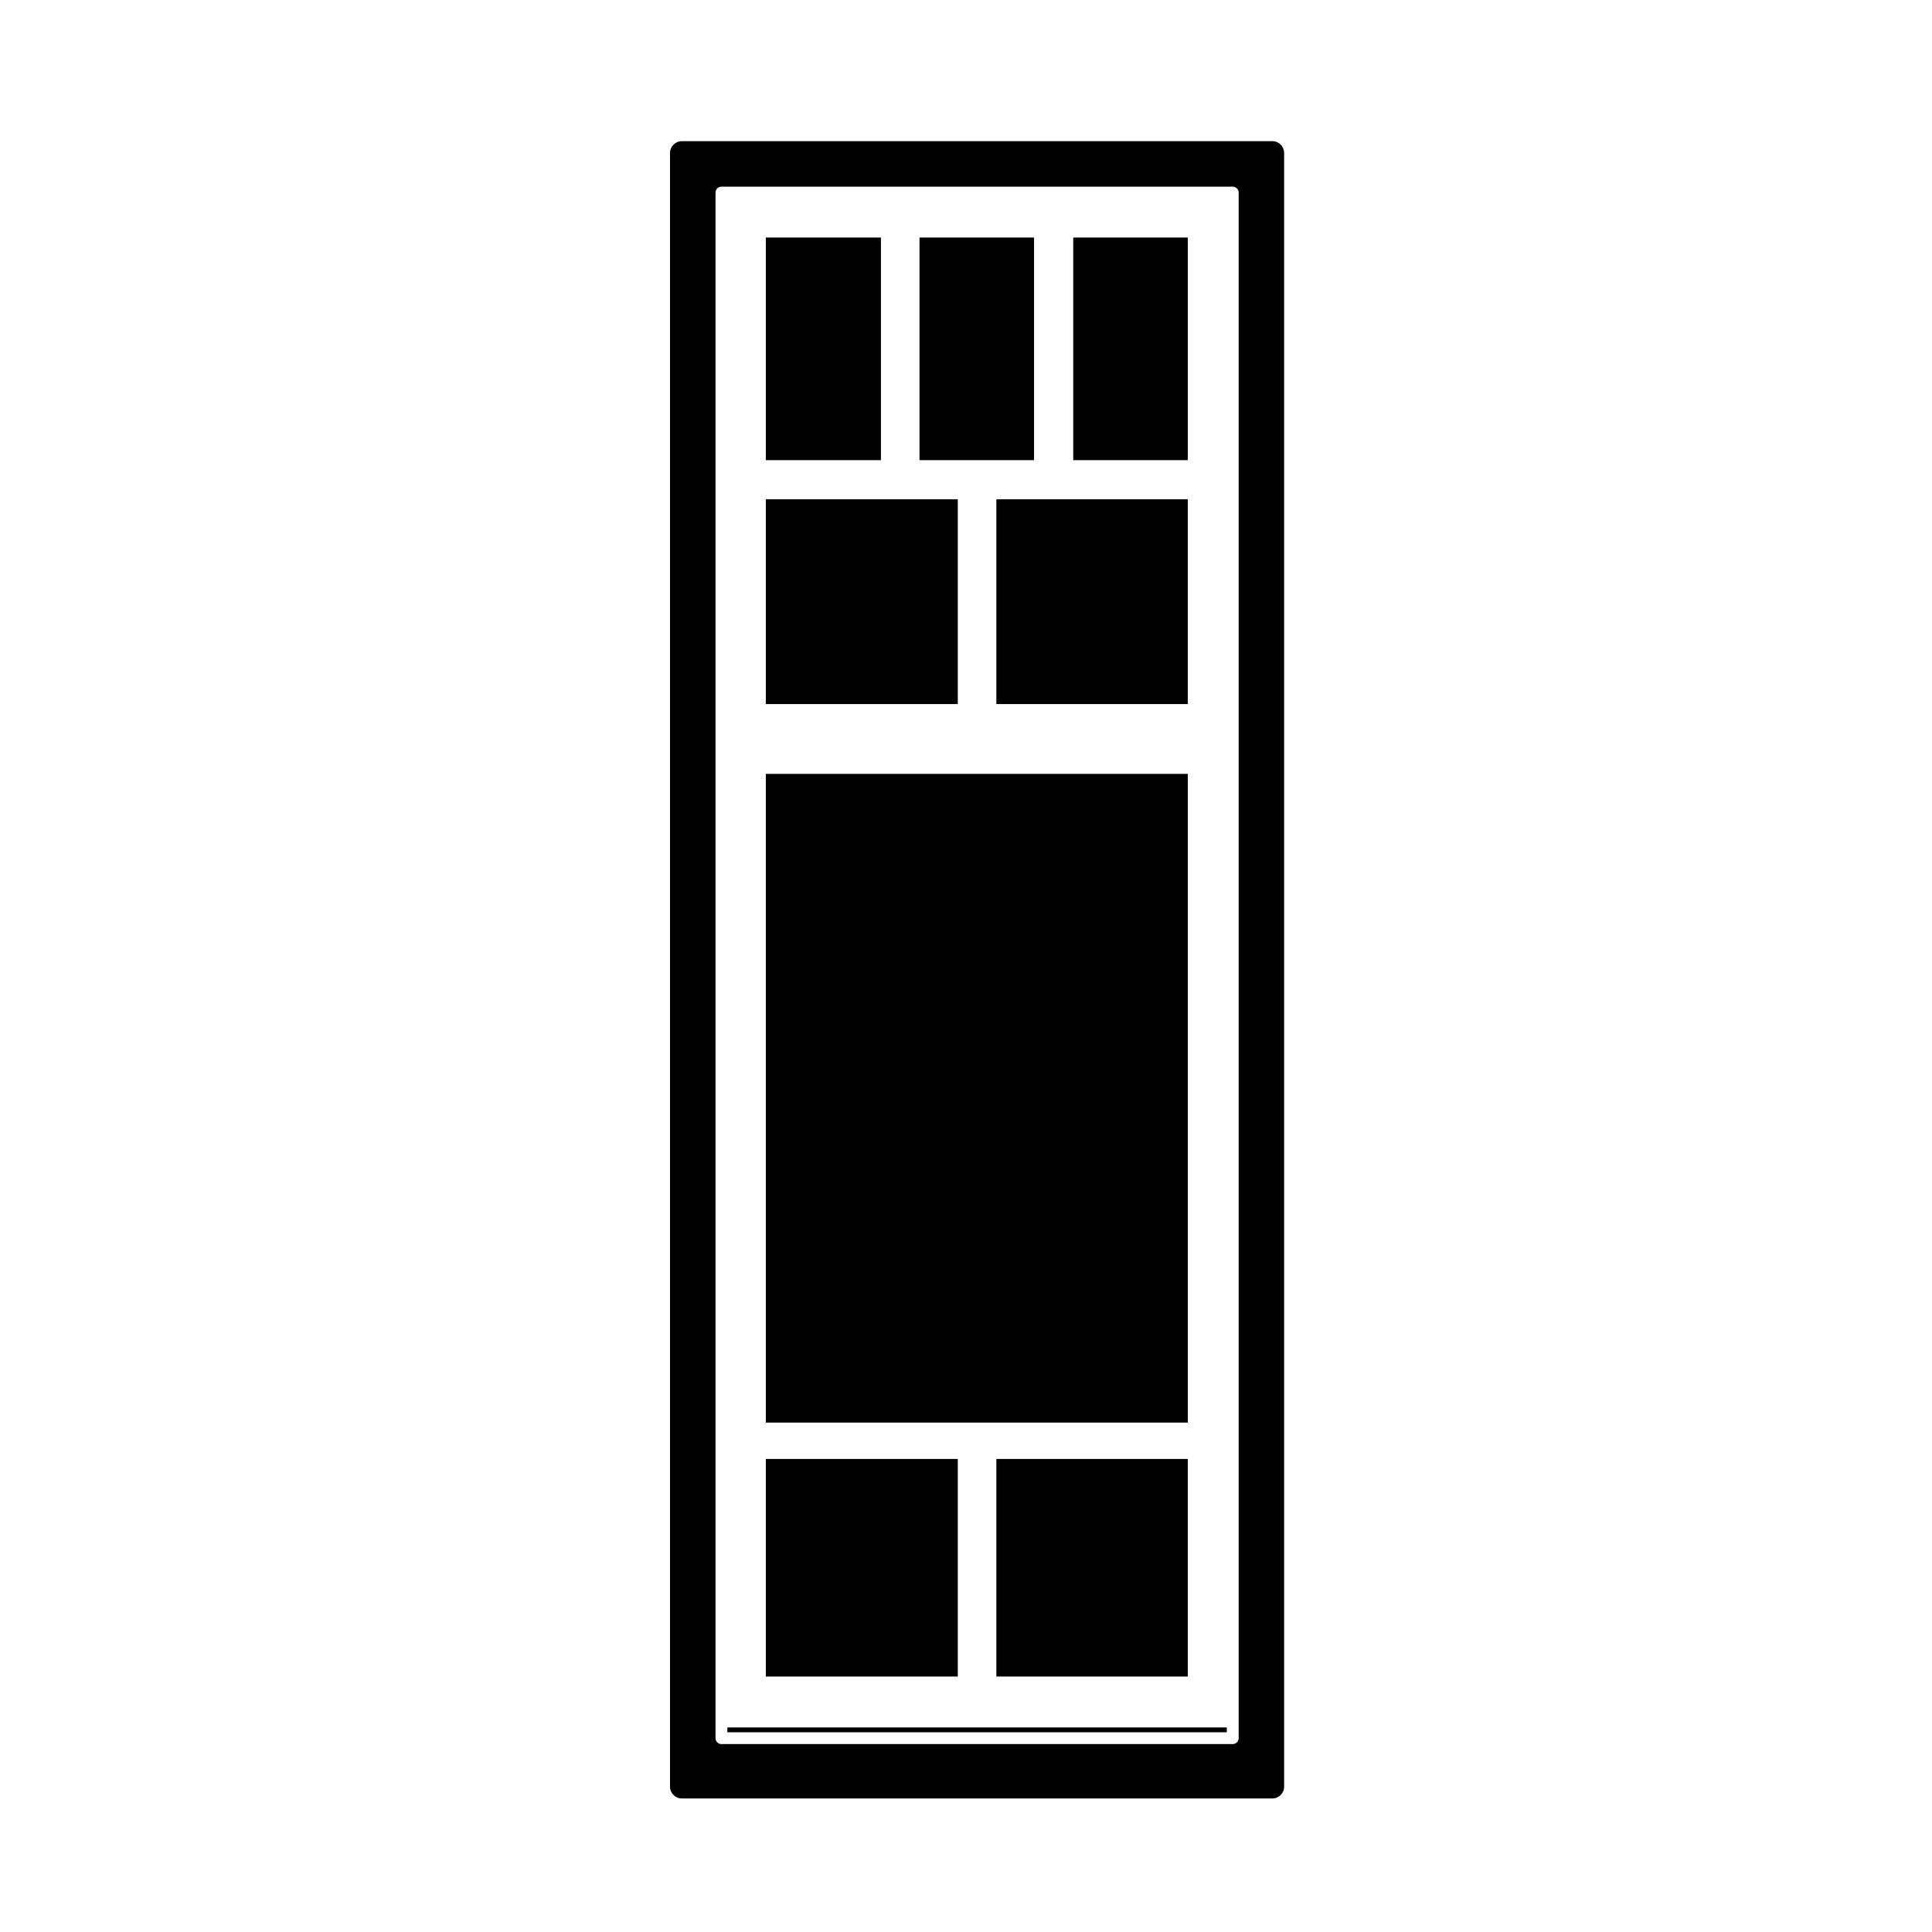
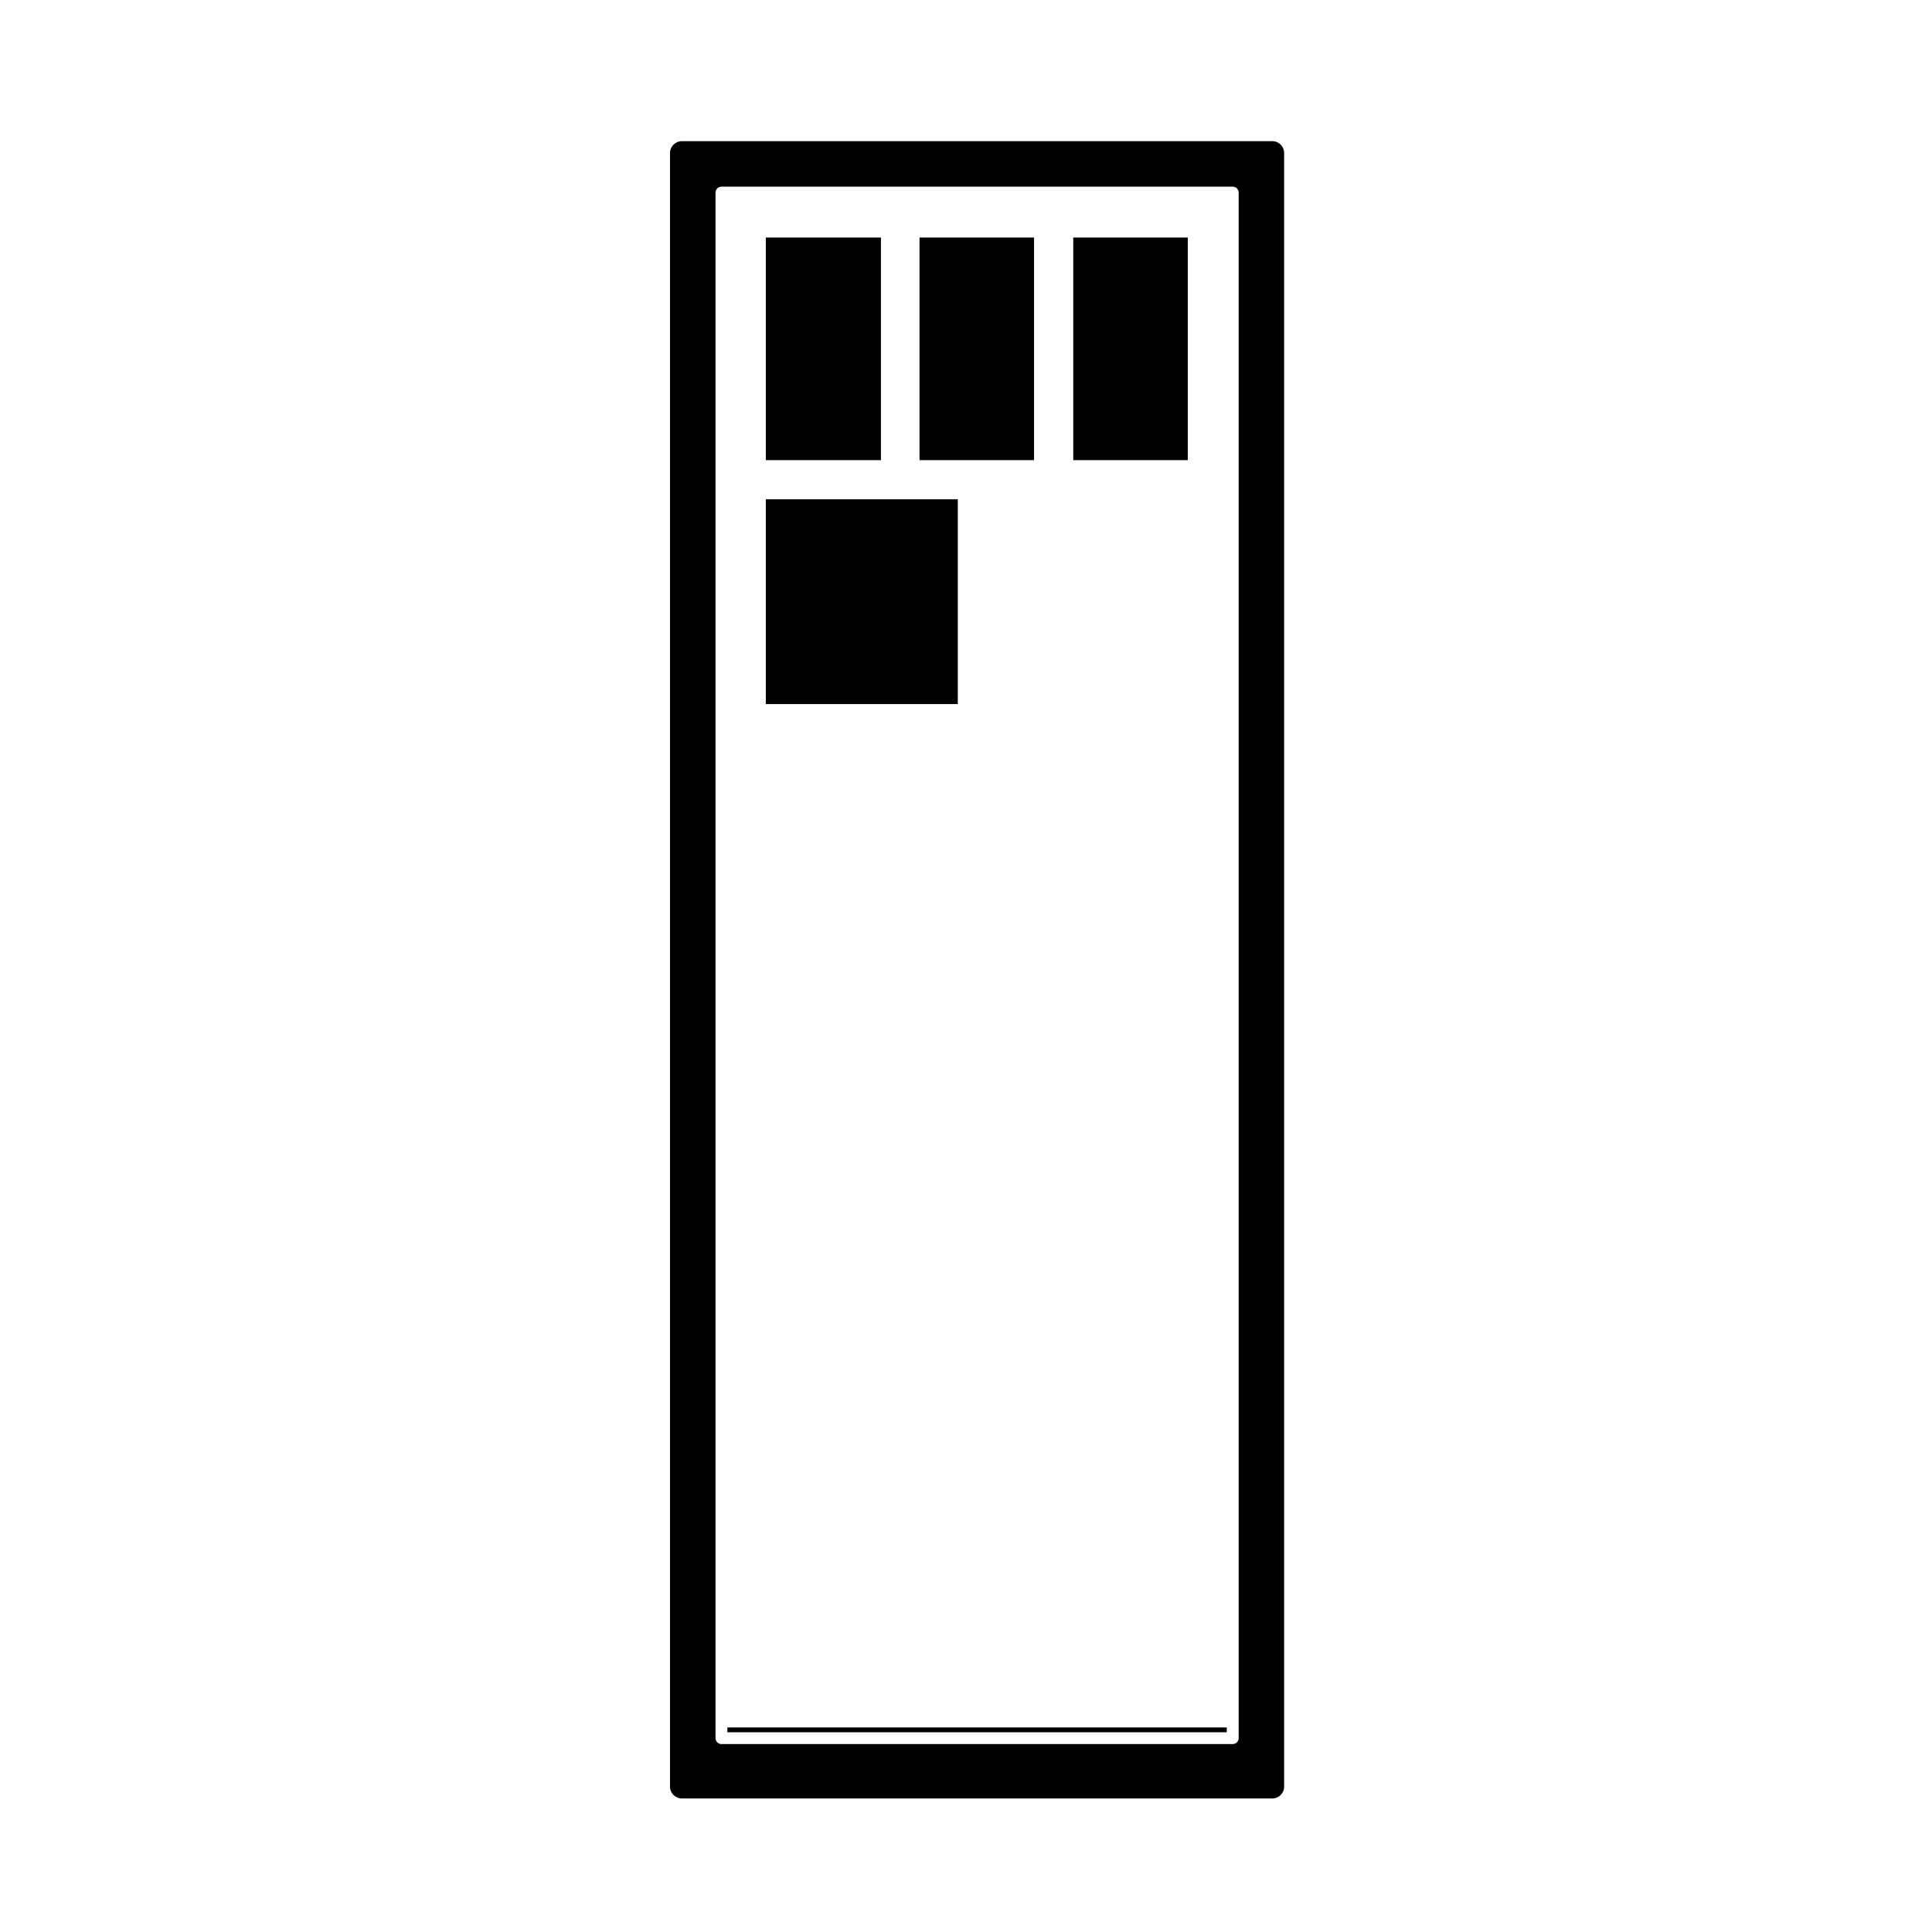
<svg xmlns="http://www.w3.org/2000/svg" fill="#000000" width="800px" height="800px" version="1.1" viewBox="144 144 512 512">
  <g>
-     <path d="m408.05 530.64h50.723v57.66h-50.723z" />
-     <path d="m346.95 530.64h50.875v57.66h-50.875z" />
-     <path d="m346.95 349.09h111.83v171.91h-111.83z" />
    <path d="m428.42 206.95h30.355v58.992h-30.355z" />
    <path d="m336.76 601.79h132.35v1.281h-132.35z" />
    <path d="m346.95 276.32h50.875v54.266h-50.875z" />
-     <path d="m408.05 276.32h50.723v54.266h-50.723z" />
    <path d="m387.68 206.95h30.355v58.992h-30.355z" />
    <path d="m346.95 206.95h30.504v58.992h-30.504z" />
    <path d="m481.16 181.41h-156.45c-1.742 0-3.148 1.406-3.148 3.148v432.91c0 1.742 1.406 3.148 3.148 3.148h156.45c1.742 0 3.148-1.406 3.148-3.148v-432.91c0-1.738-1.406-3.152-3.148-3.152zm-8.902 423.22c0 0.867-0.707 1.57-1.57 1.57h-135.5c-0.871 0-1.57-0.711-1.57-1.57v-409.59c0-0.867 0.707-1.57 1.57-1.57h135.5c0.871 0 1.57 0.711 1.57 1.57v409.59z" />
  </g>
</svg>